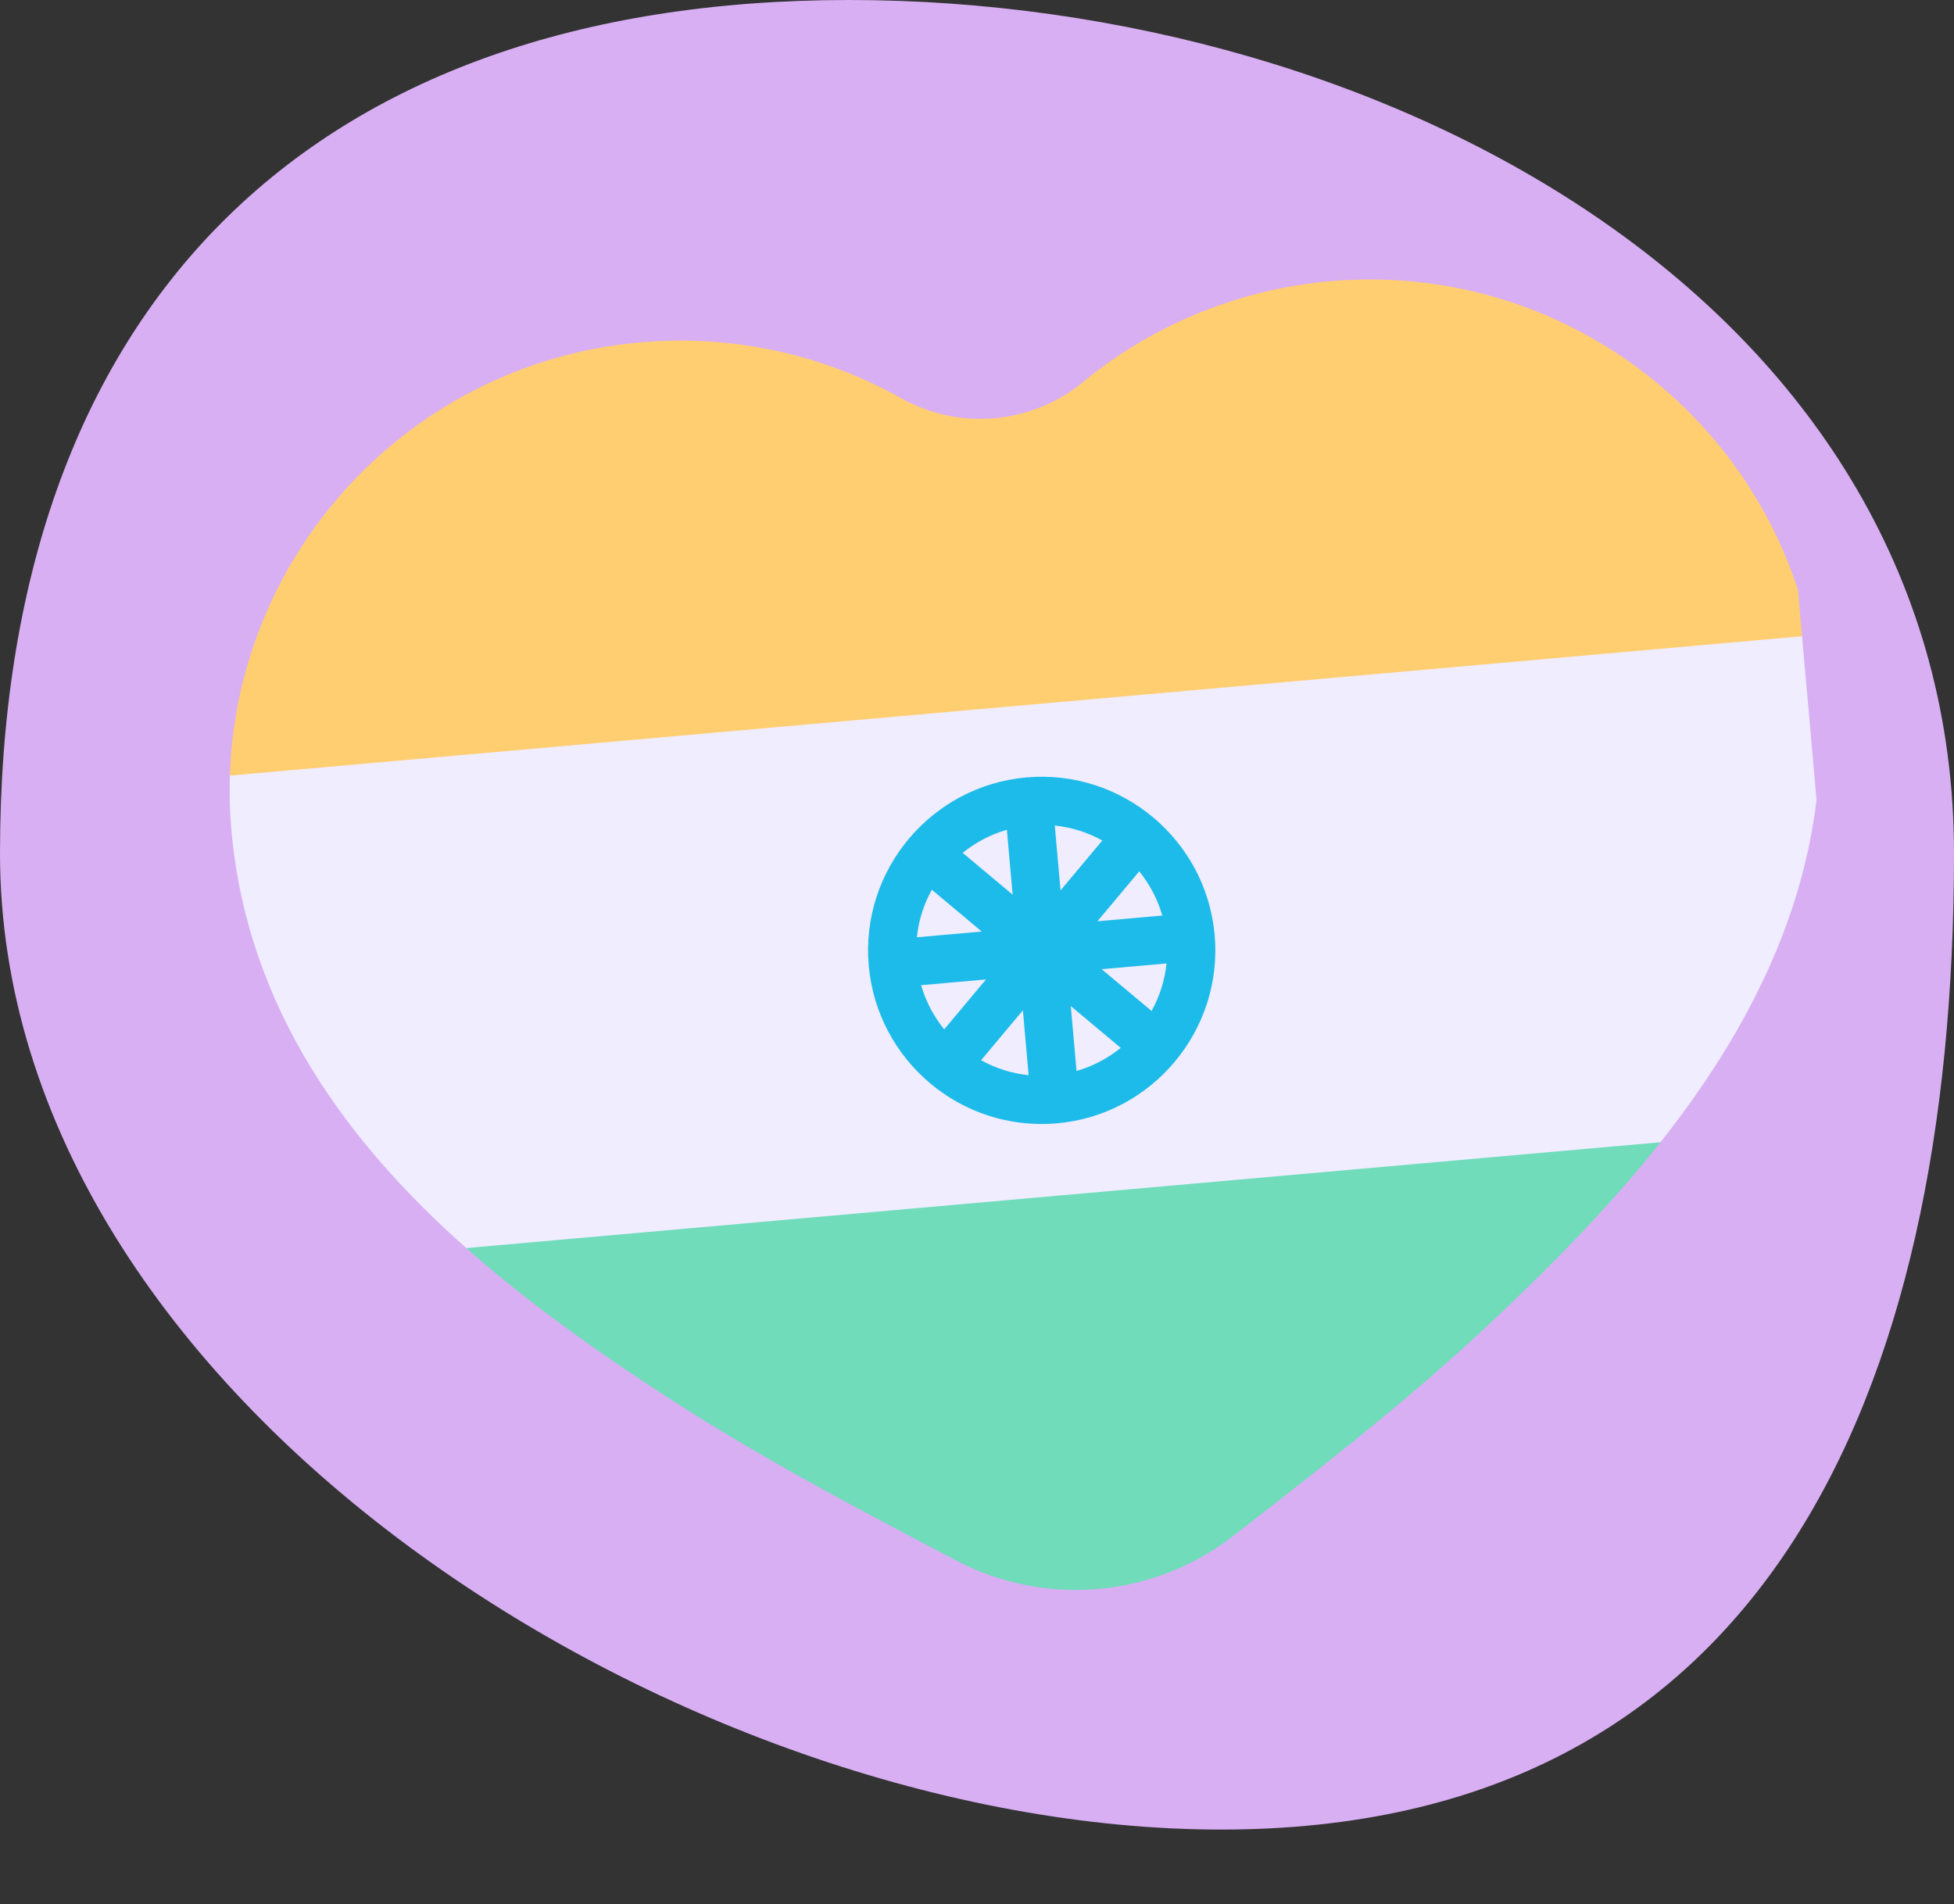
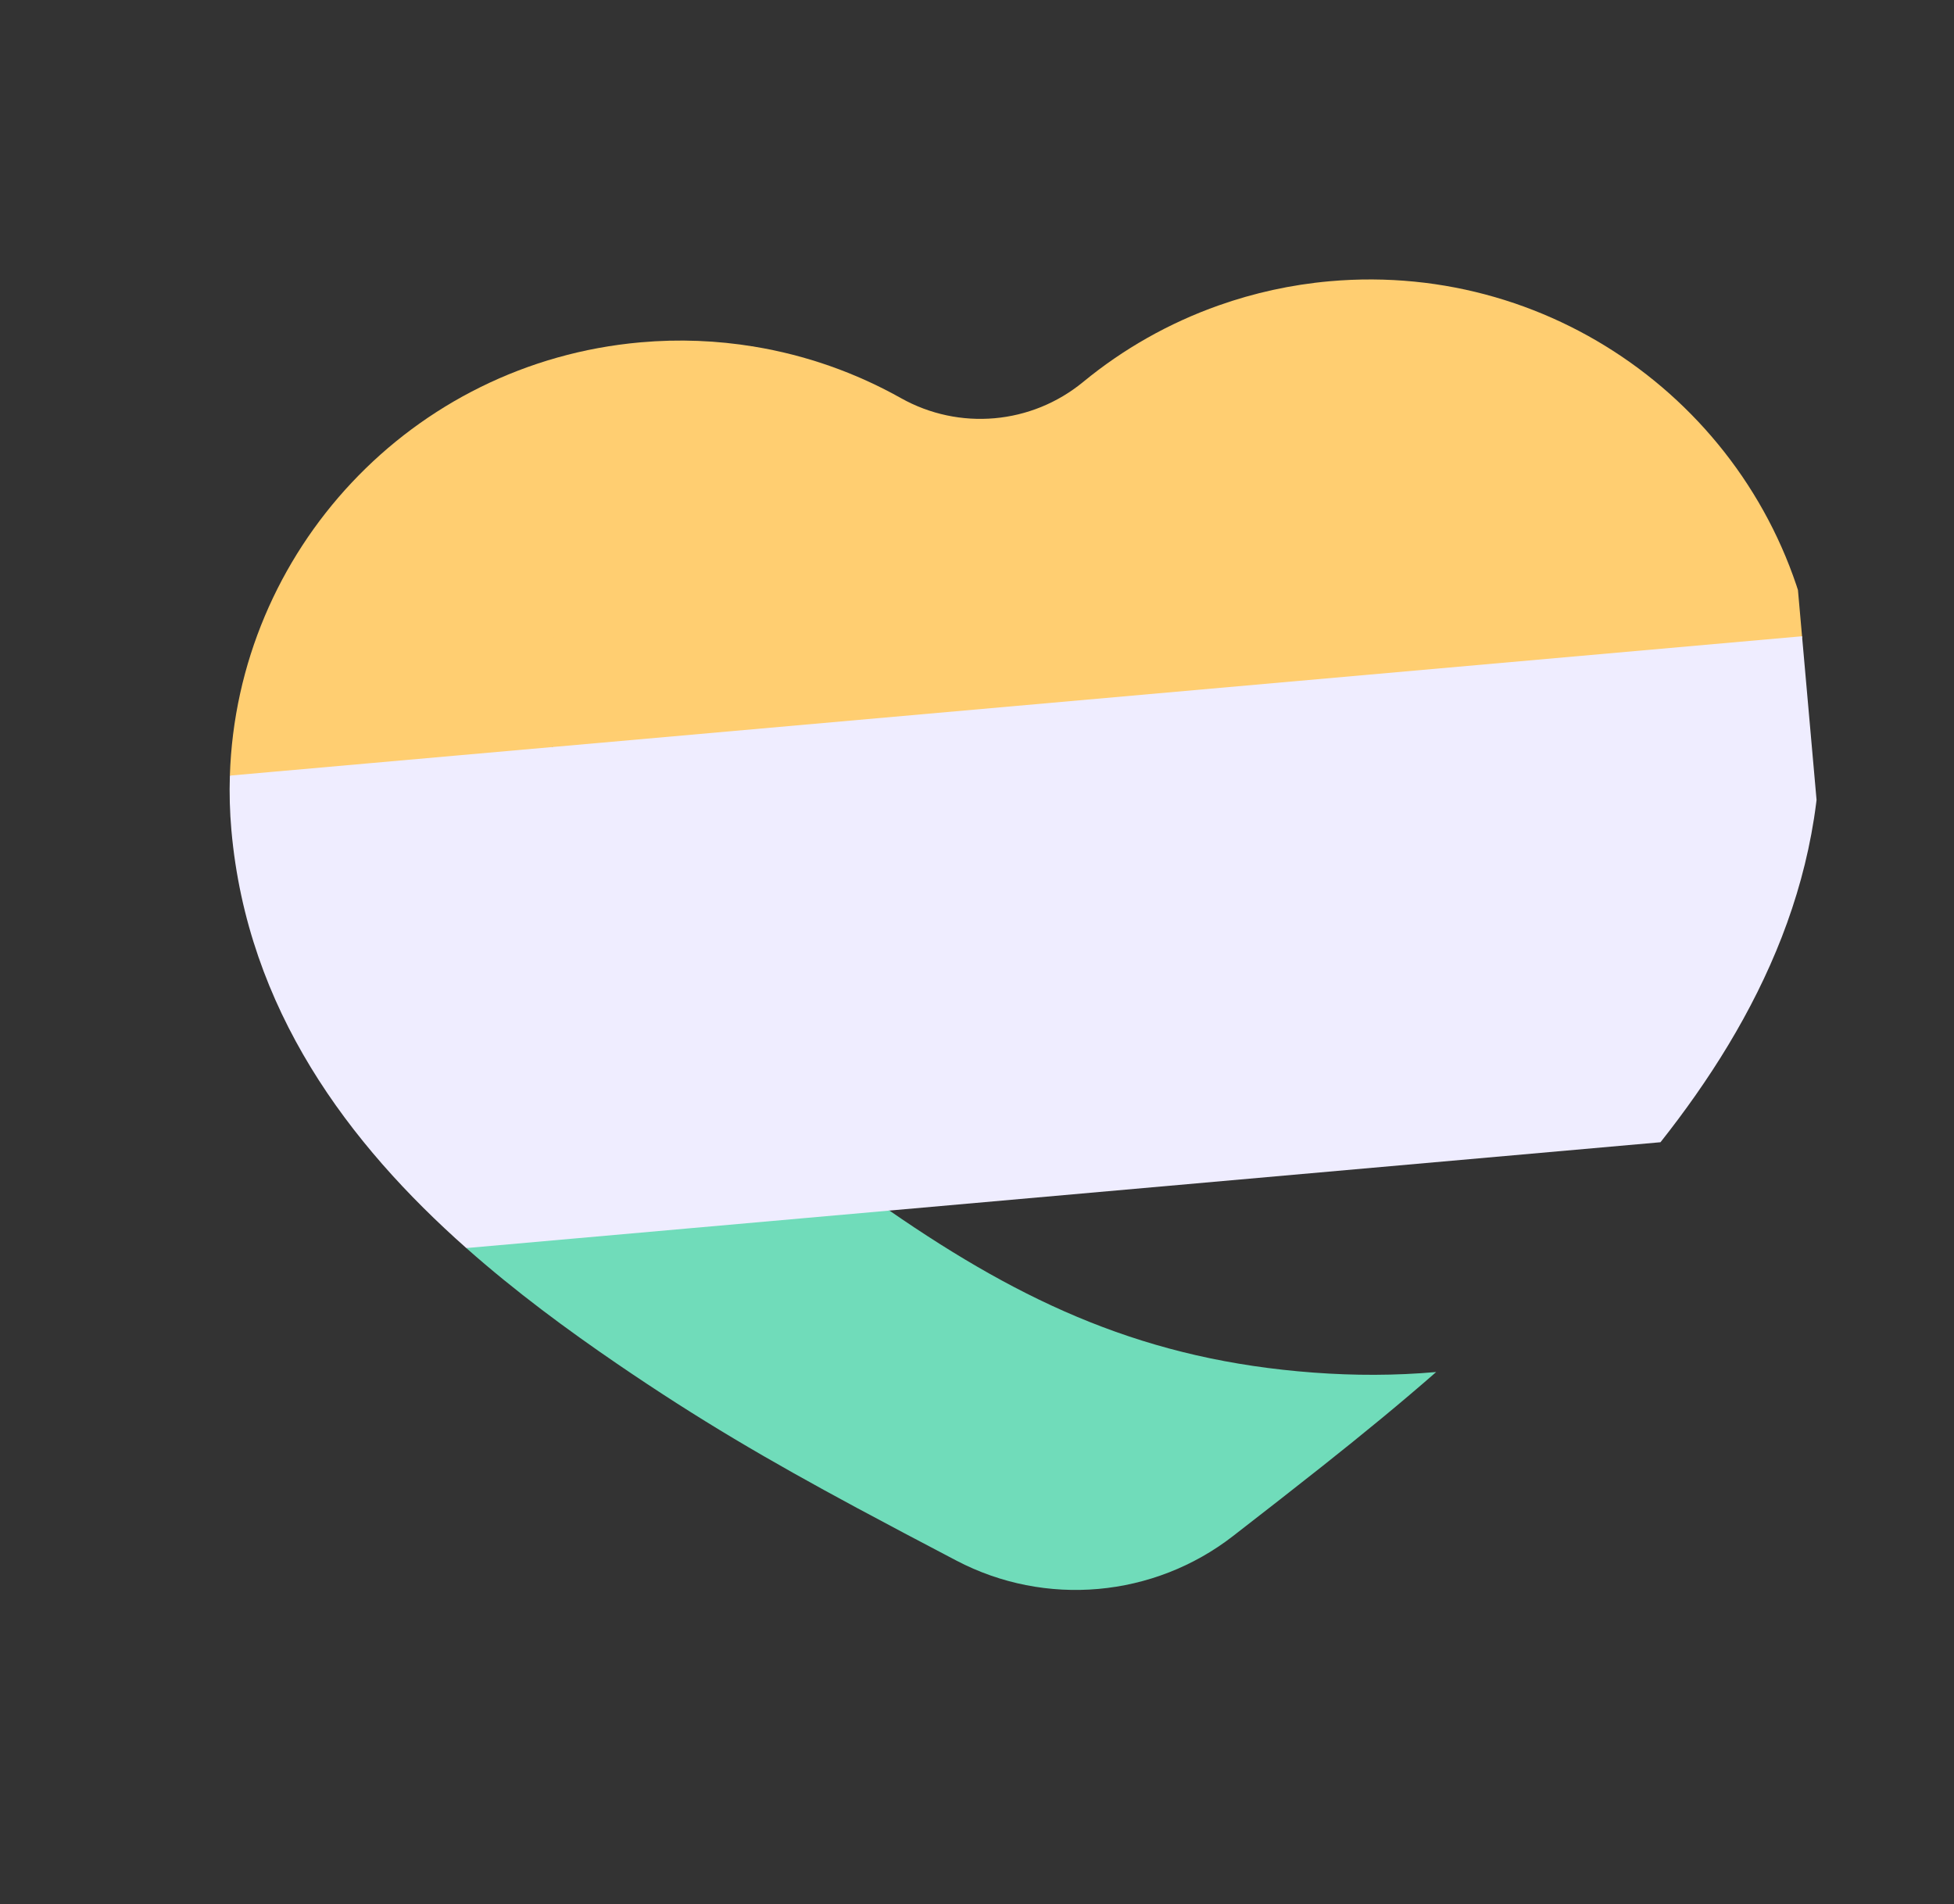
<svg xmlns="http://www.w3.org/2000/svg" fill="none" viewBox="0 0 157 153" height="153" width="157">
  <rect x="0" y="0" width="157" height="153" fill="#333333" stroke="none" />
-   <path fill="#D8AFF3" d="M157 68.568C157 112.407 141.479 147 98.125 147C54.771 147 0 112.407 0 68.568C0 24.729 24.866 0 68.22 0C111.575 0 157 24.729 157 68.568Z" />
  <g clip-path="url(#clip0_956_619)">
-     <path fill="#70DCBA" d="M71.463 97.266L73.378 118.876L101.476 116.385L115.394 110.239C117.941 108.01 120.422 105.712 123.119 103.064C126.563 99.682 130.138 95.922 133.418 91.775L100.099 89.557L71.463 97.266Z" />
    <path fill="#FFCE71" d="M106.839 22.597C103.729 22.873 100.749 23.539 97.936 24.533C93.914 25.953 90.237 28.05 87.034 30.685C82.877 34.105 77.076 34.619 72.381 31.983C68.765 29.953 64.776 28.536 60.567 27.845L50.233 28.761L35.75 40.387L37.226 57.037L44.348 60.025L98.417 65.575L145.442 51.064C141.707 33.43 125.278 20.963 106.839 22.597Z" />
    <path fill="#EFEDFF" d="M145.442 51.064L44.348 60.025L37.999 65.759L40.542 94.451L71.463 97.266L133.418 91.775C141.23 81.896 147.37 69.817 146.092 55.397C145.961 53.922 145.741 52.477 145.442 51.064Z" />
    <path fill="#70DCBA" d="M49.591 109.581C56.153 114.064 61.657 117.282 68.838 121.149C71.278 122.462 73.91 123.851 76.844 125.389C83.998 129.141 92.691 128.368 99.073 123.416C101.709 121.371 104.054 119.544 106.207 117.837C109.618 115.132 112.548 112.728 115.394 110.238C112.084 110.531 108.804 110.527 105.538 110.284C92.167 109.29 82.341 104.787 71.463 97.266L54.066 93.637L37.467 100.279C41.425 103.785 45.605 106.857 49.591 109.581Z" />
    <path fill="#FFCE71" d="M60.567 27.845C57.623 27.361 54.573 27.23 51.463 27.506C33.024 29.14 19.044 44.302 18.469 62.319L31.226 66.359L44.348 60.025C42.811 46.051 49.44 33.882 60.567 27.845Z" />
    <path fill="#EFEDFF" d="M44.348 60.025L18.469 62.318C18.423 63.762 18.461 65.224 18.592 66.698C19.87 81.118 28.039 91.929 37.467 100.279L71.463 97.266C69.746 96.08 68.05 94.859 66.395 93.593C54.95 84.837 45.92 74.305 44.348 60.025Z" />
-     <path fill="#1CBBEA" d="M97.595 75.128C96.916 67.474 90.126 61.785 82.467 62.464C74.813 63.142 69.124 69.932 69.803 77.591C70.478 85.203 77.217 90.939 84.931 90.255C92.584 89.577 98.274 82.787 97.595 75.128ZM74.009 79.157L79.224 78.695L75.865 82.708C75.028 81.679 74.389 80.477 74.009 79.157ZM74.87 71.487L78.883 74.847L73.668 75.309C73.81 73.943 74.228 72.648 74.87 71.487ZM93.389 73.561L88.174 74.023L91.534 70.01C92.37 71.04 93.009 72.242 93.389 73.561ZM85.211 71.543L84.749 66.328C86.115 66.471 87.41 66.888 88.571 67.53L85.211 71.543ZM81.363 71.884L77.35 68.525C78.379 67.688 79.581 67.049 80.901 66.669L81.363 71.884ZM82.187 81.175L82.649 86.391C81.283 86.248 79.988 85.831 78.827 85.188L82.187 81.175ZM86.035 80.834L90.048 84.194C89.018 85.031 87.817 85.669 86.497 86.05L86.035 80.834ZM88.515 77.872L93.73 77.409C93.588 78.775 93.171 80.071 92.528 81.231L88.515 77.872Z" />
  </g>
  <defs>
    <clipPath id="clip0_956_619">
      <rect transform="translate(14 25.302) rotate(-5.066)" fill="white" height="128" width="128" />
    </clipPath>
  </defs>
</svg>